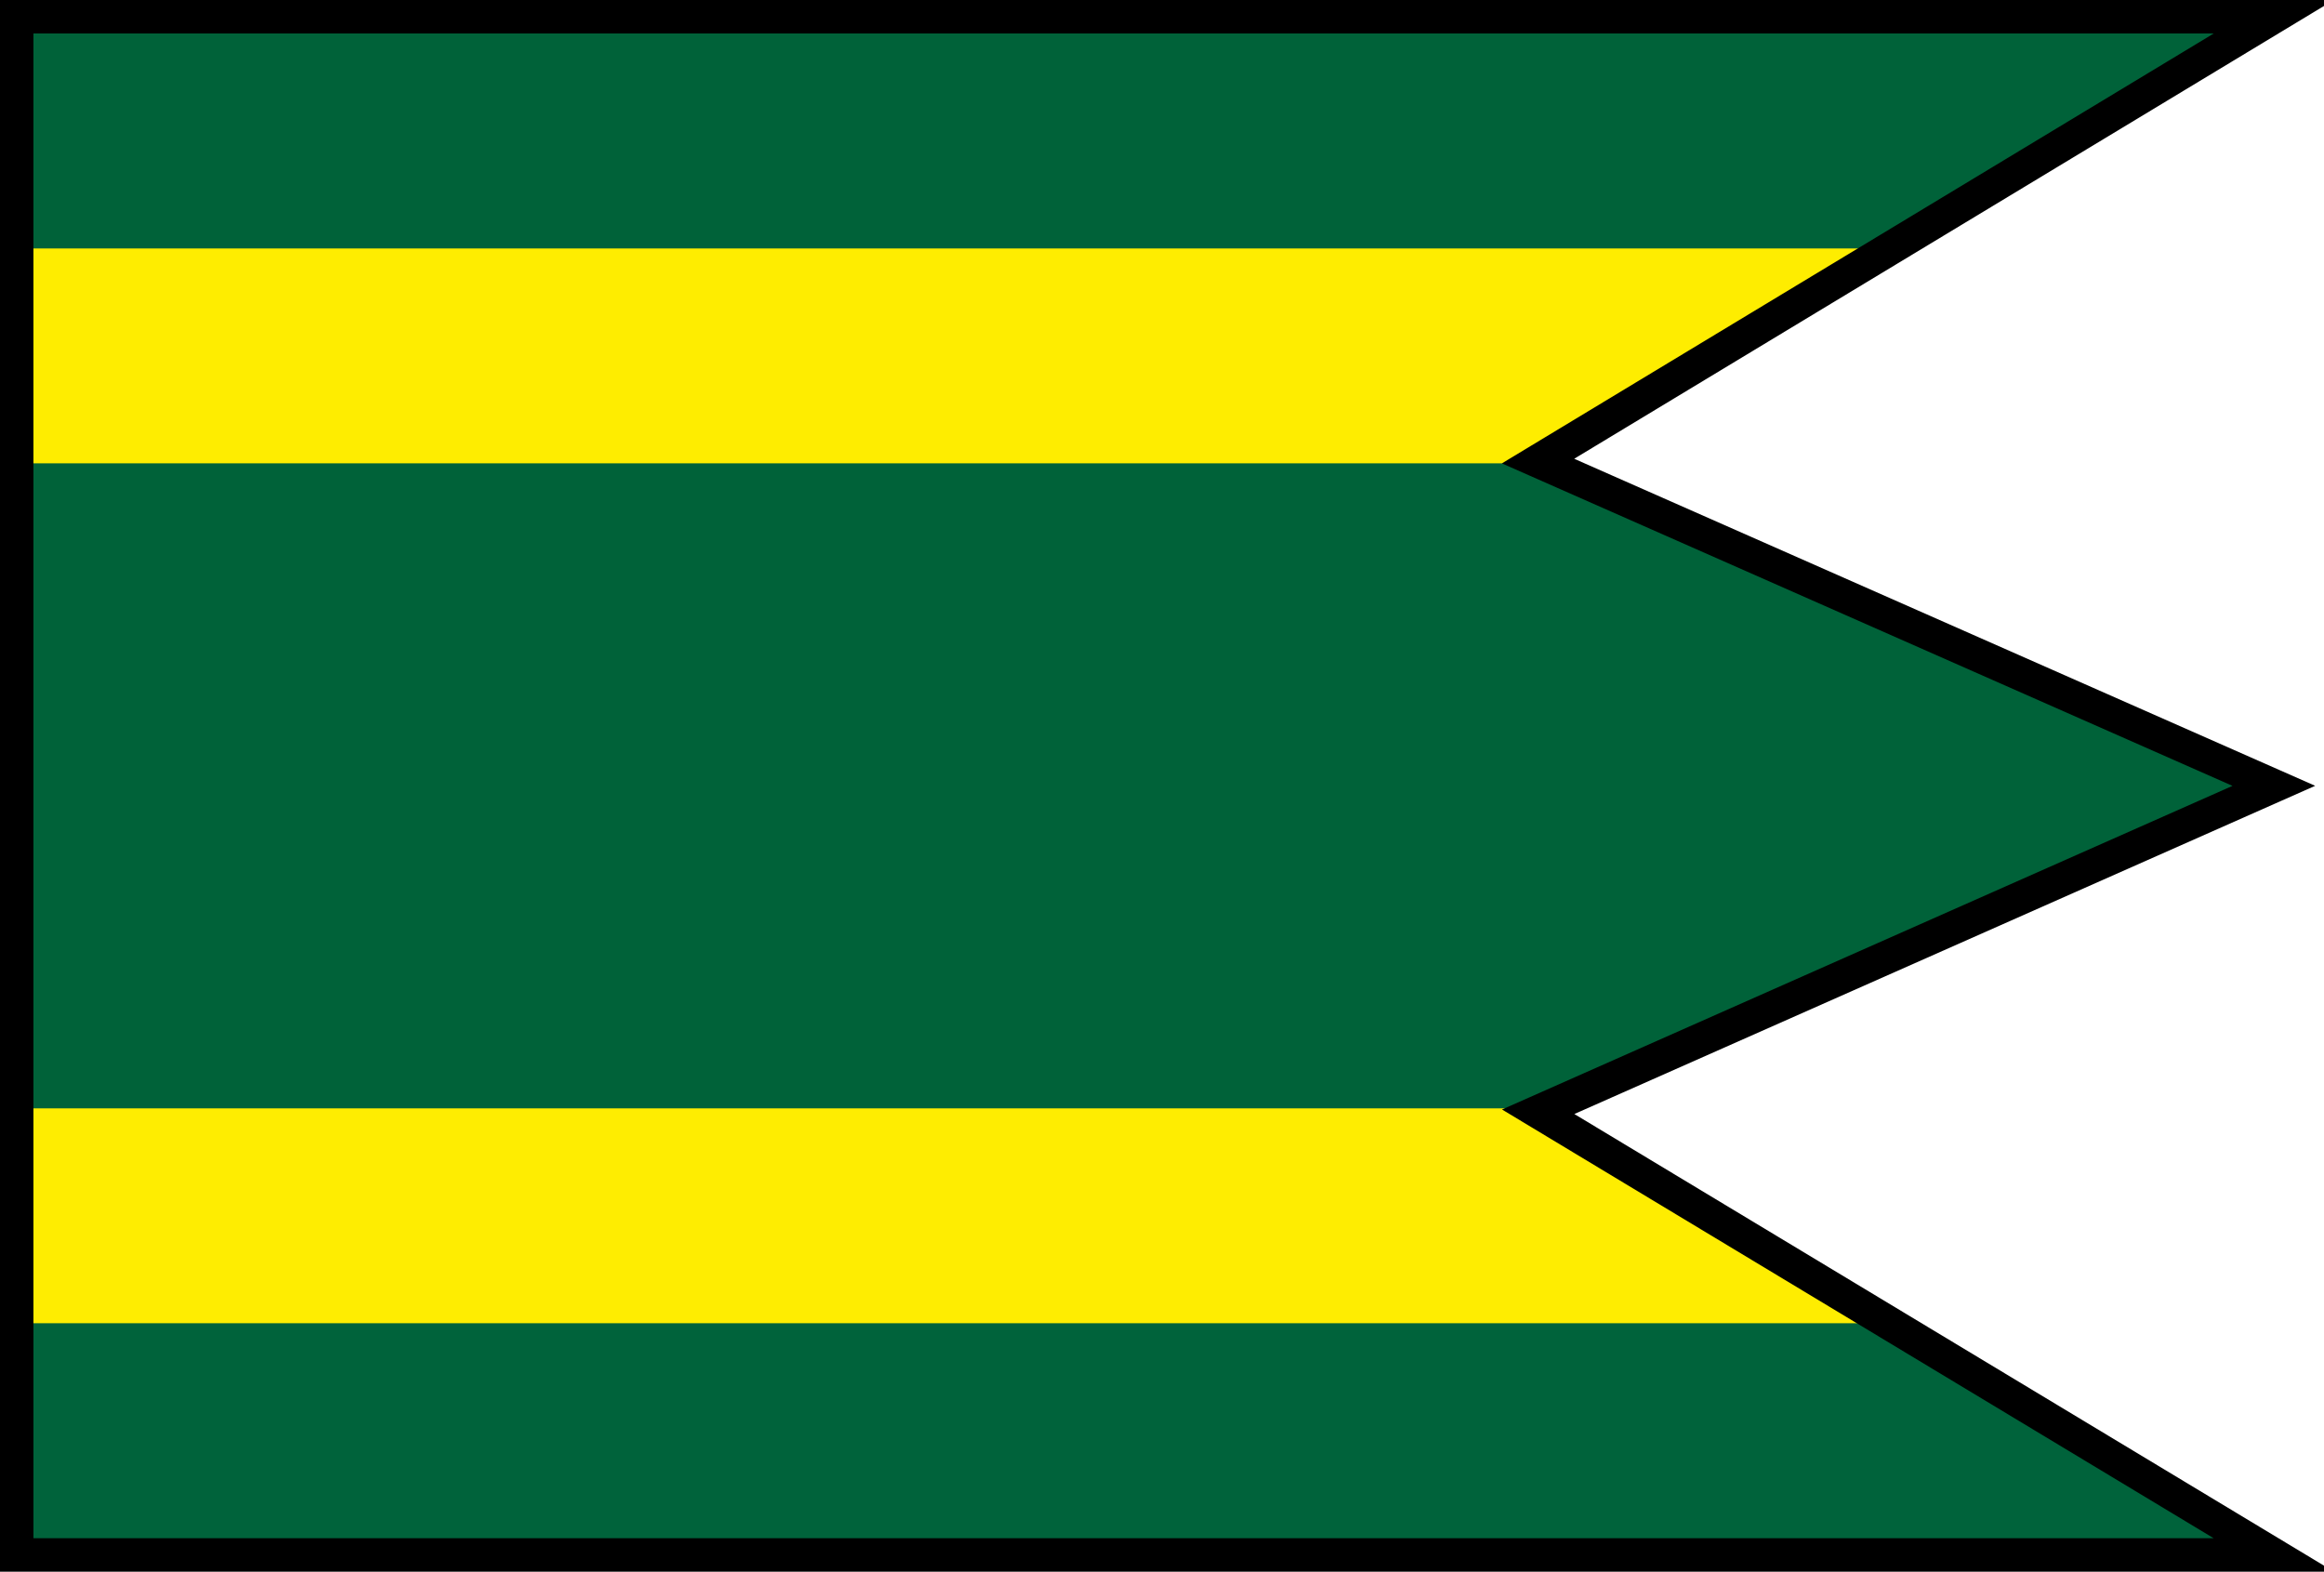
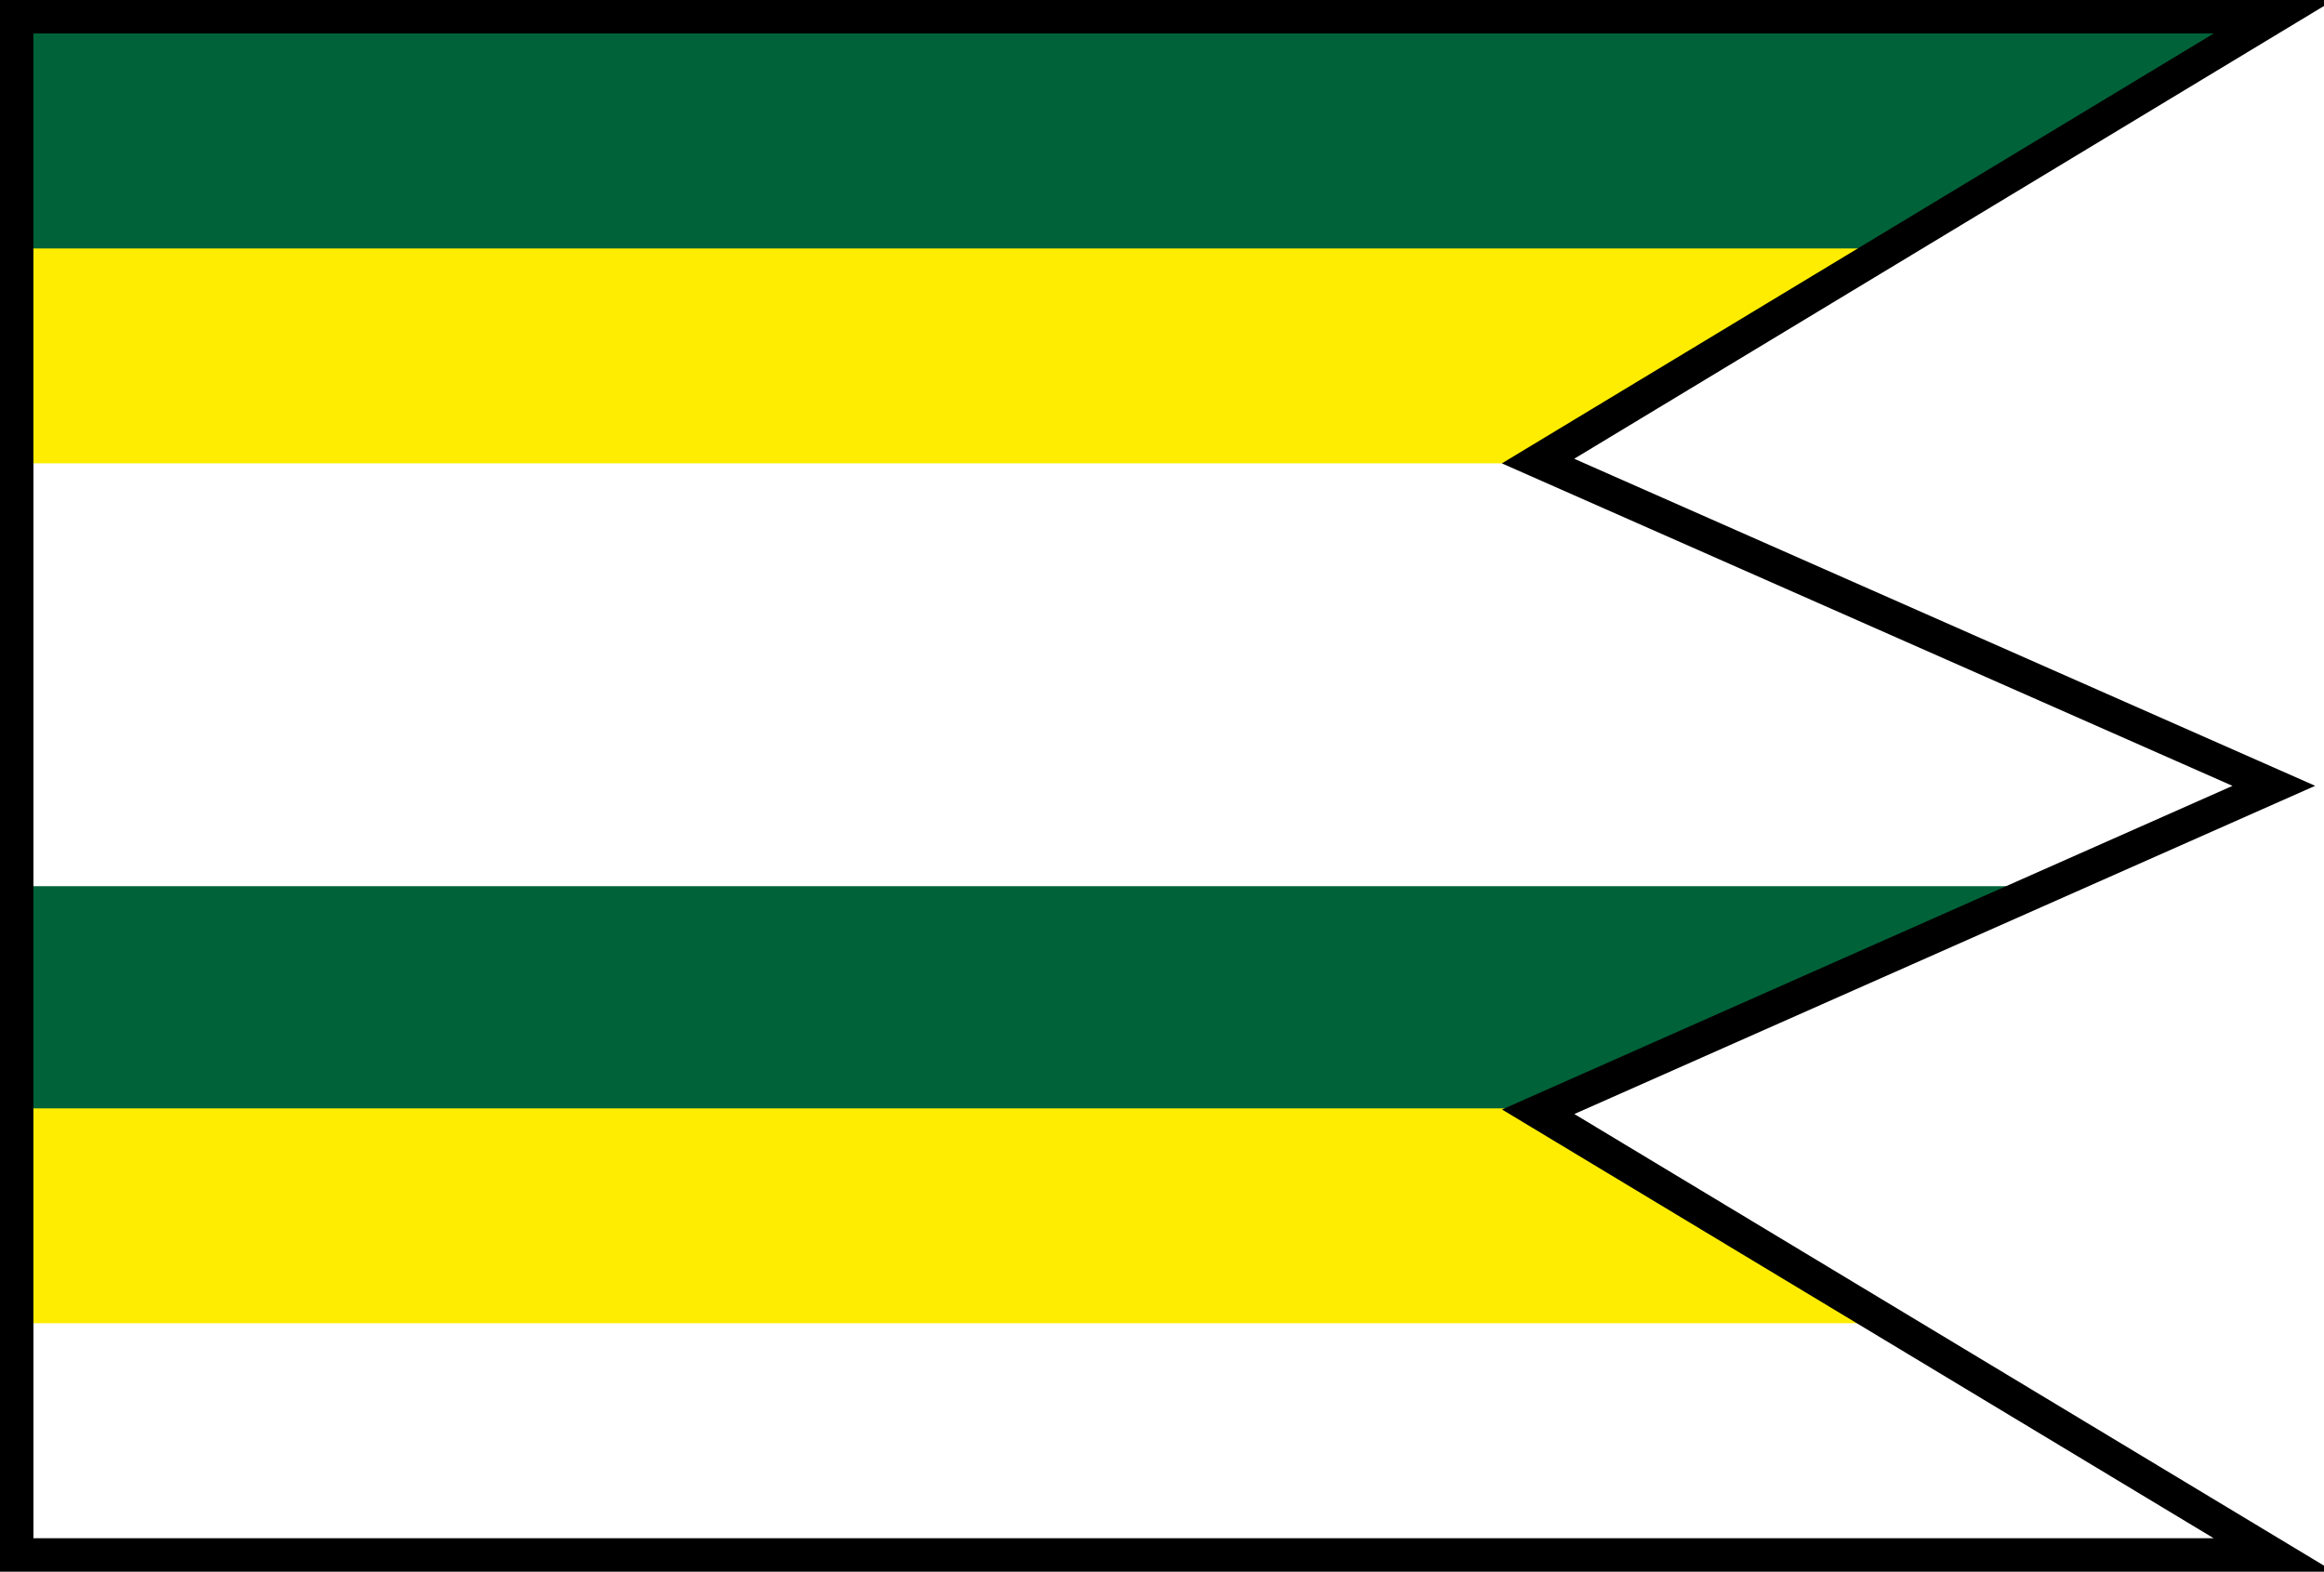
<svg xmlns="http://www.w3.org/2000/svg" width="139mm" height="94mm" viewBox="0 0 139 94">
-   <path d="M1.147 79 .805 93h134.878L112.34 79Z" style="fill:#00633b;stroke-width:.397;fill-opacity:1" />
  <path d="M1.3 66v13.14h111.054L92.644 66Z" style="fill:#feed01;stroke-width:.397;fill-opacity:1" />
  <path d="M1.2 53v13.29h91.784L122.939 53Z" style="fill:#006239;stroke-width:.397;fill-opacity:1" />
-   <path d="M1.3 40v13.43h120.707l12.875-6.715L121.672 40Z" style="fill:#006239;stroke-width:.397;fill-opacity:1" />
-   <path d="M1.2 27v13.57h119.193L92.82 27Z" style="fill:#006239;stroke-width:.397;fill-opacity:1" />
  <path d="M1.4 14.2v13.51h90.447l21.285-13.51z" style="fill:#feed00;stroke-width:.397;fill-opacity:1" />
  <path d="M1.4 1.3v13.56h111.569L134.635 1.3z" style="fill:#006239;stroke-width:.397;fill-opacity:1" />
  <path d="M1 1h135L91.991 27.576 136 47 92 66.493 136 93H1Z" style="display:inline;fill:none;fill-opacity:1;stroke:#000;stroke-width:2;stroke-miterlimit:4;stroke-dasharray:none;stroke-opacity:1;paint-order:normal" />
</svg>